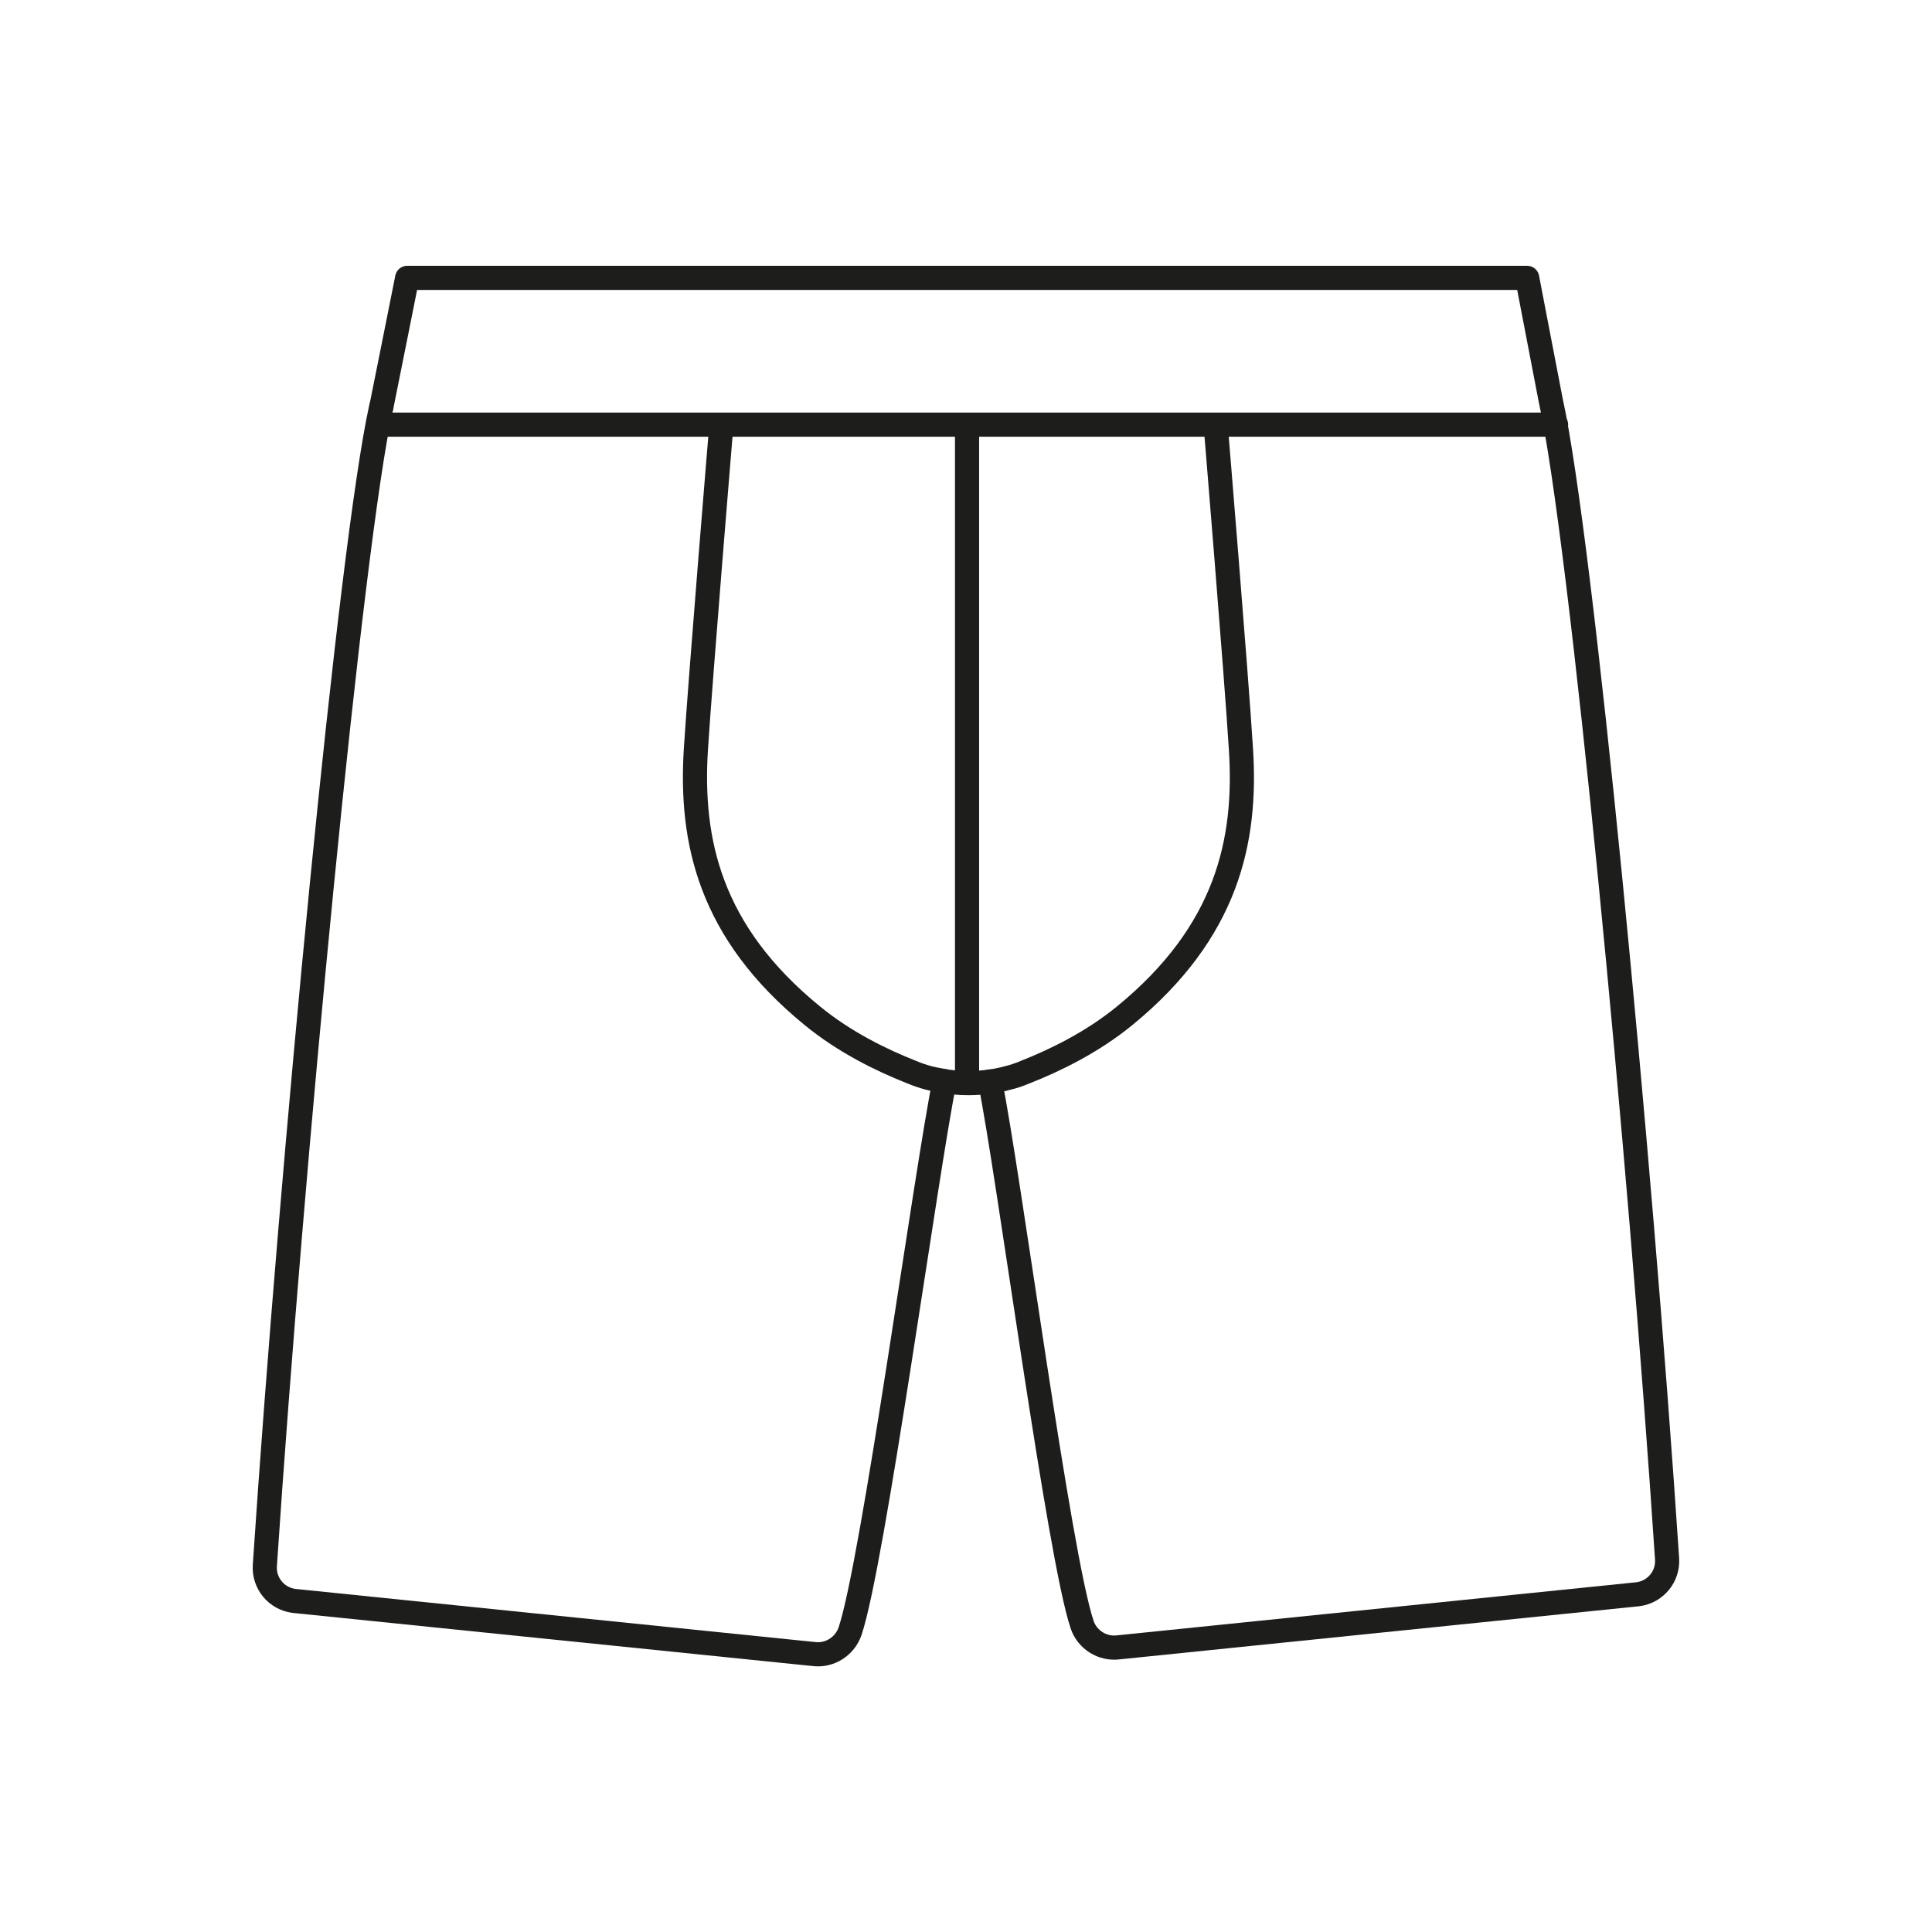
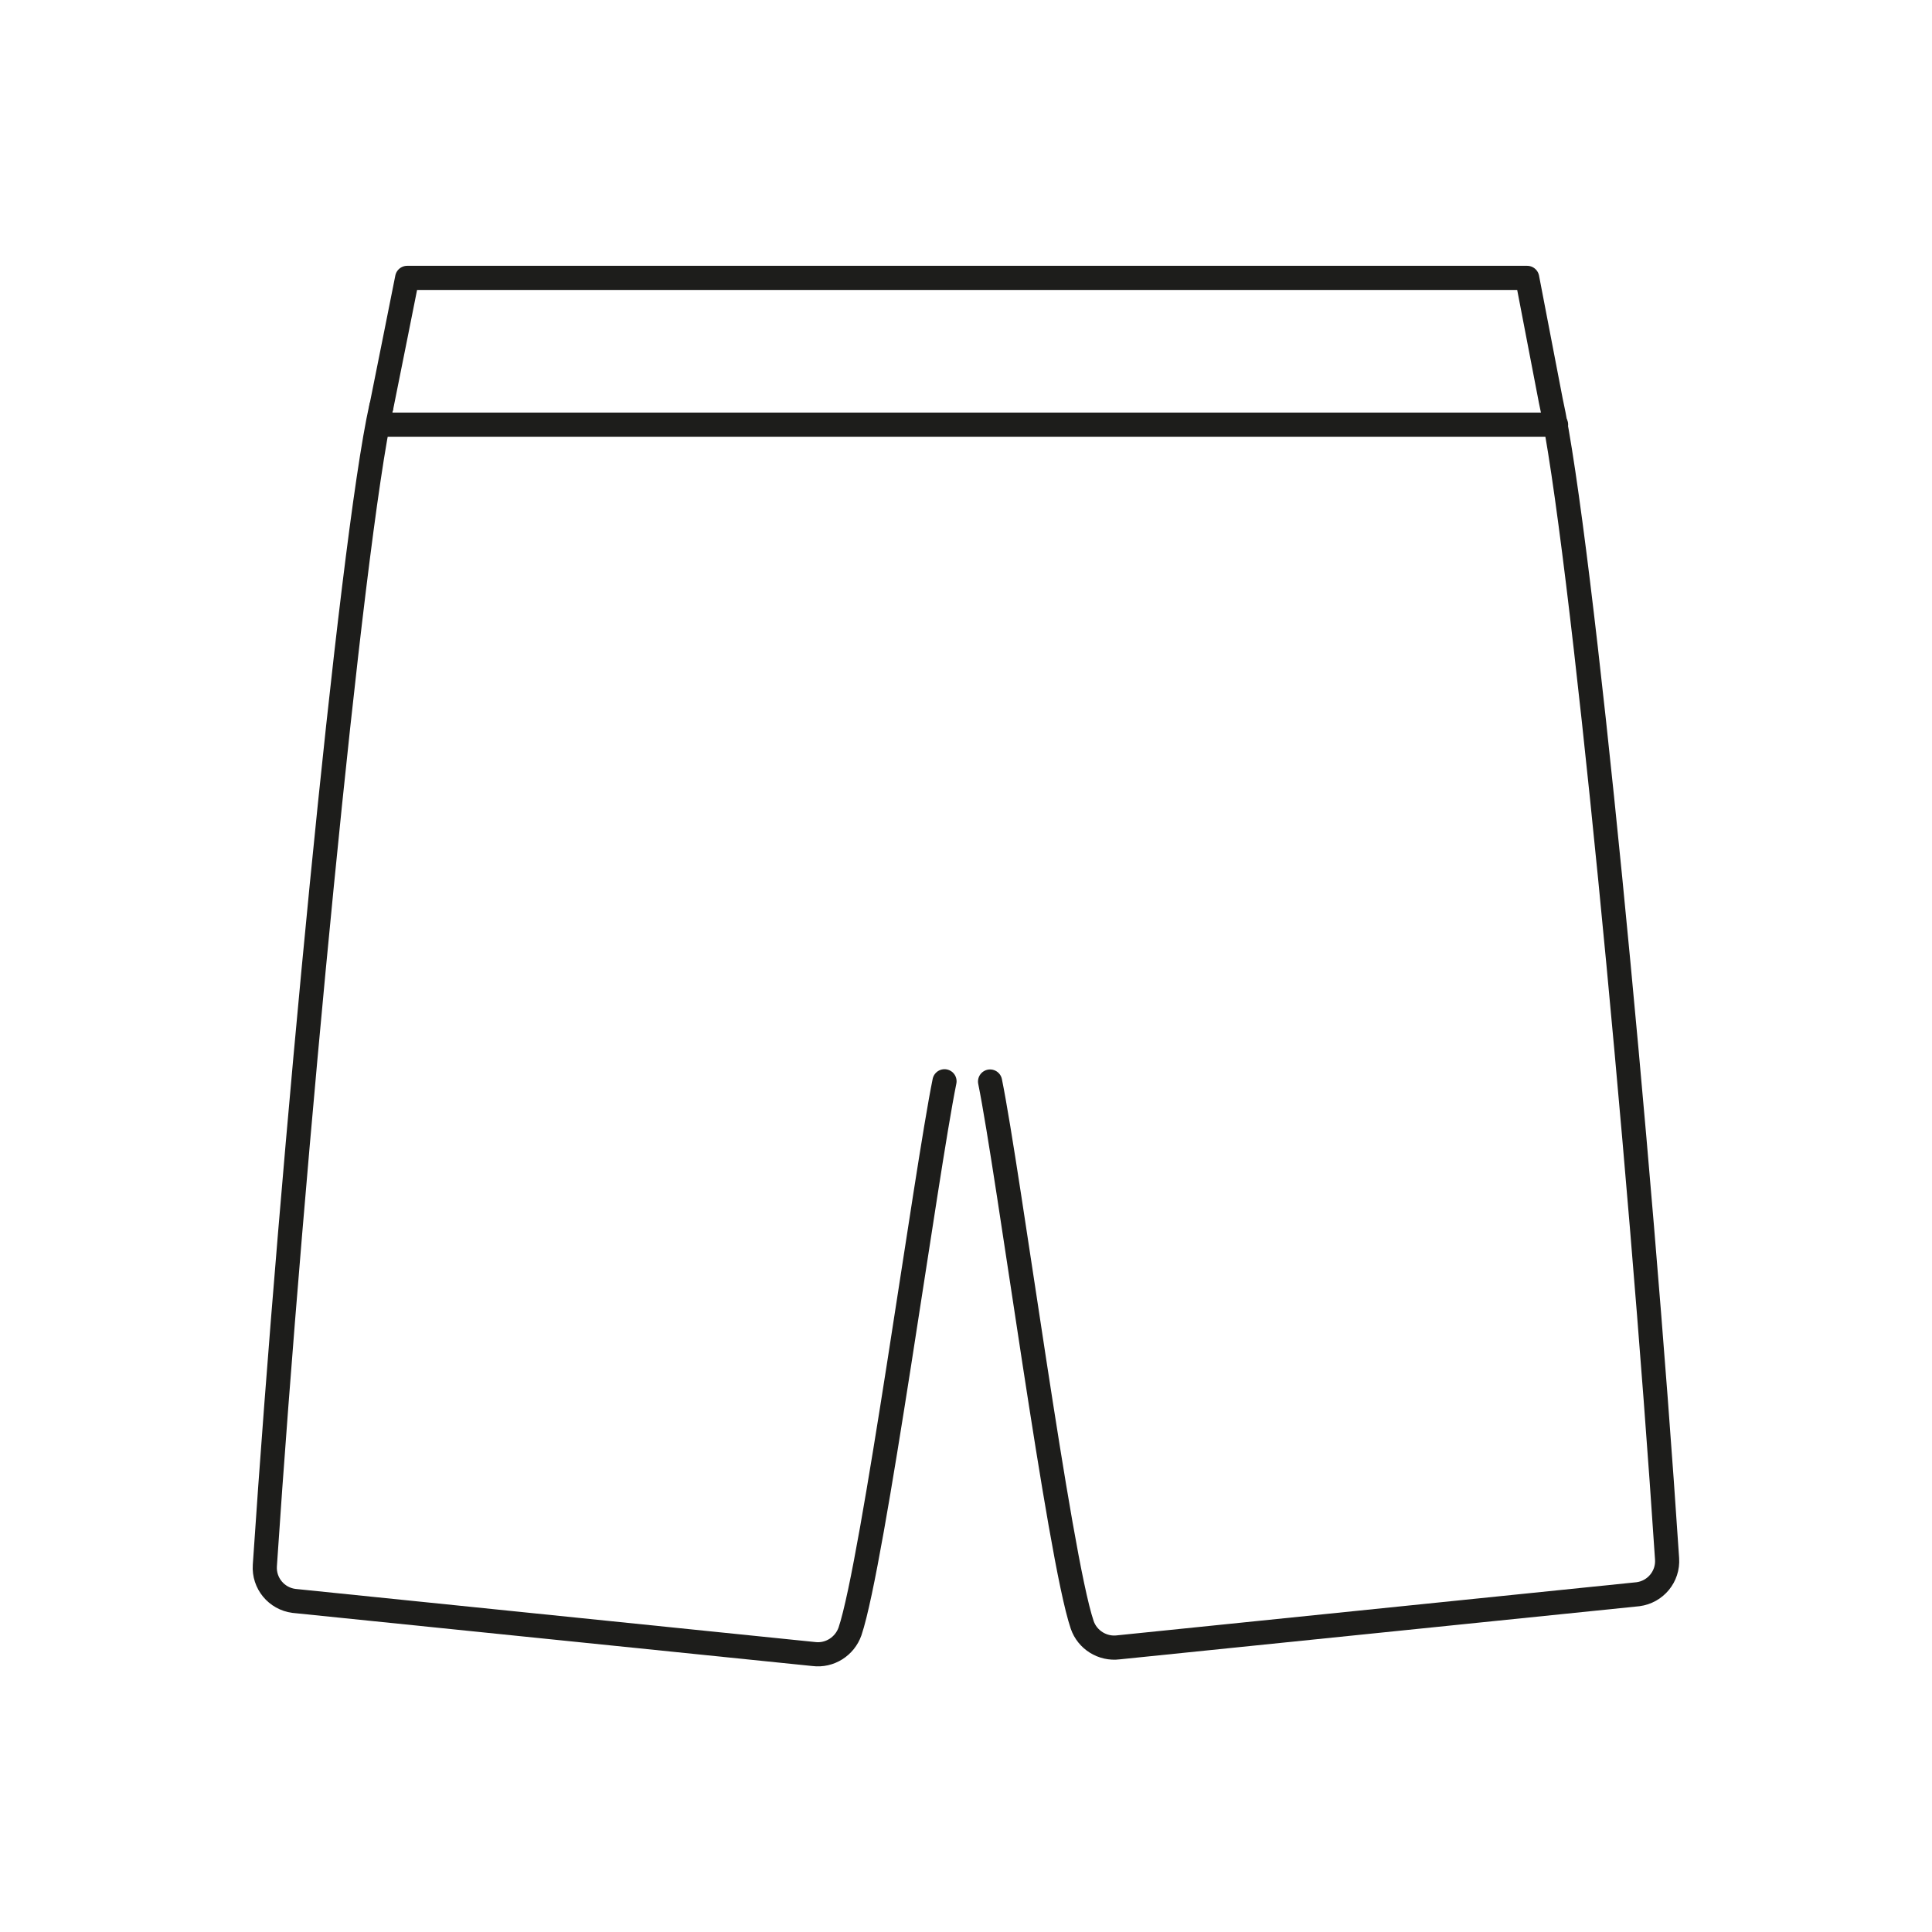
<svg xmlns="http://www.w3.org/2000/svg" viewBox="0 0 240 240" data-name="Icons black" id="Icons_black">
  <defs>
    <style>
      .cls-1 {
        fill: none;
        stroke: #1d1d1b;
        stroke-linecap: round;
        stroke-linejoin: round;
        stroke-width: 3px;
      }
    </style>
  </defs>
  <g>
-     <path d="M151.02,52.88s2.58,31.12,3.14,40.28c.71,11.28-1.7,22.59-14.45,33.02-4.02,3.29-8.63,5.54-12.37,7.01-.71.3-1.47.56-2.2.73-.28.08-.56.15-.81.2-.46.1-.89.18-1.34.23-.89.13-1.77.2-2.66.2h-.03c-1.14,0-2.28-.1-3.42-.33-.48-.08-.99-.18-1.47-.3-.73-.2-1.44-.43-2.15-.73-3.72-1.47-8.35-3.72-12.35-7.01-12.78-10.42-15.16-21.73-14.47-33.02.58-9.16,3.16-40.23,3.16-40.23" class="cls-1" />
    <path d="M122.99,134.35c2.3,11.33,8.55,58.95,11.44,67.48.63,1.87,2.53,3.06,4.5,2.81l64.54-6.6c2.18-.28,3.77-2.2,3.62-4.4-3.31-50.12-10.68-126.96-14.45-143.89-.13-.68-2.93-15.23-2.93-15.23H50.58s-2.66,13.36-3.21,16.04" class="cls-1" />
-     <line y2="52.93" x2="120.13" y1="134.35" x1="120.13" class="cls-1" />
  </g>
  <path d="M117.33,134.32c-2.3,11.31-8.86,59.81-11.74,68.34-.66,1.87-2.53,3.06-4.5,2.81l-64.57-6.6c-2.18-.28-3.77-2.2-3.62-4.4,3.34-50.12,10.68-126.96,14.45-143.89" class="cls-1" />
  <line y2="52.75" x2="193.3" y1="52.75" x1="47.78" class="cls-1" />
</svg>